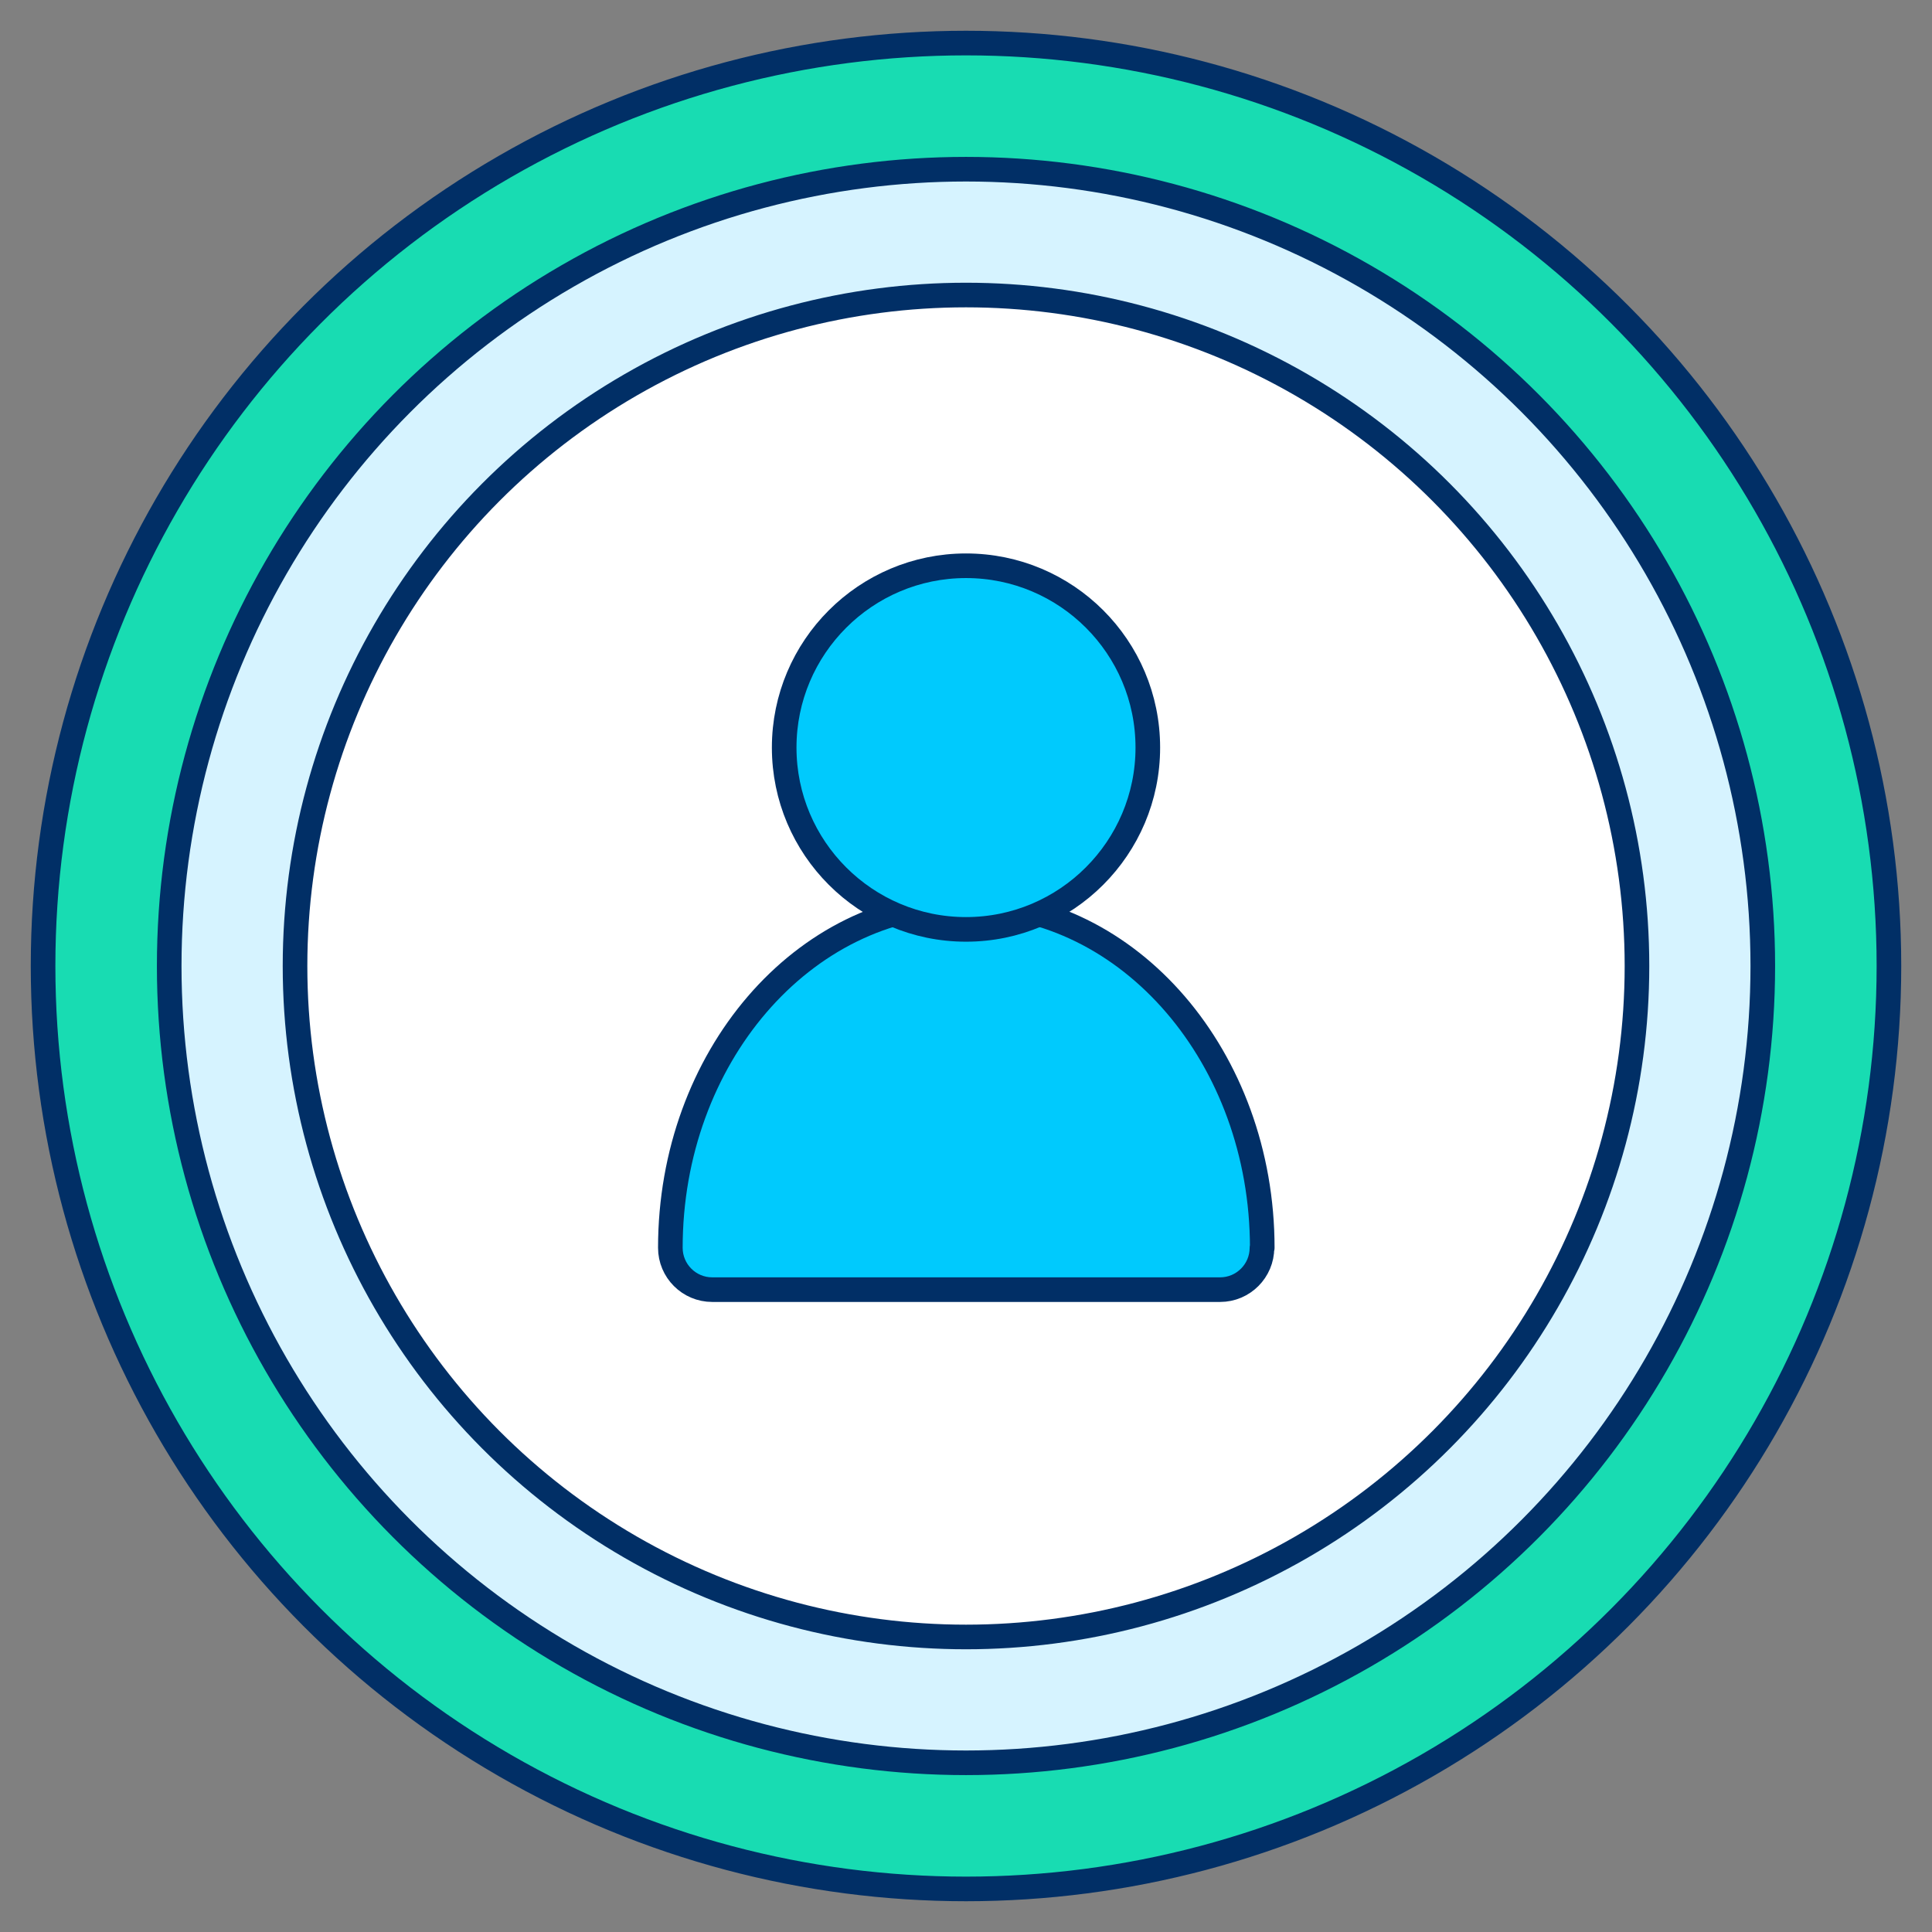
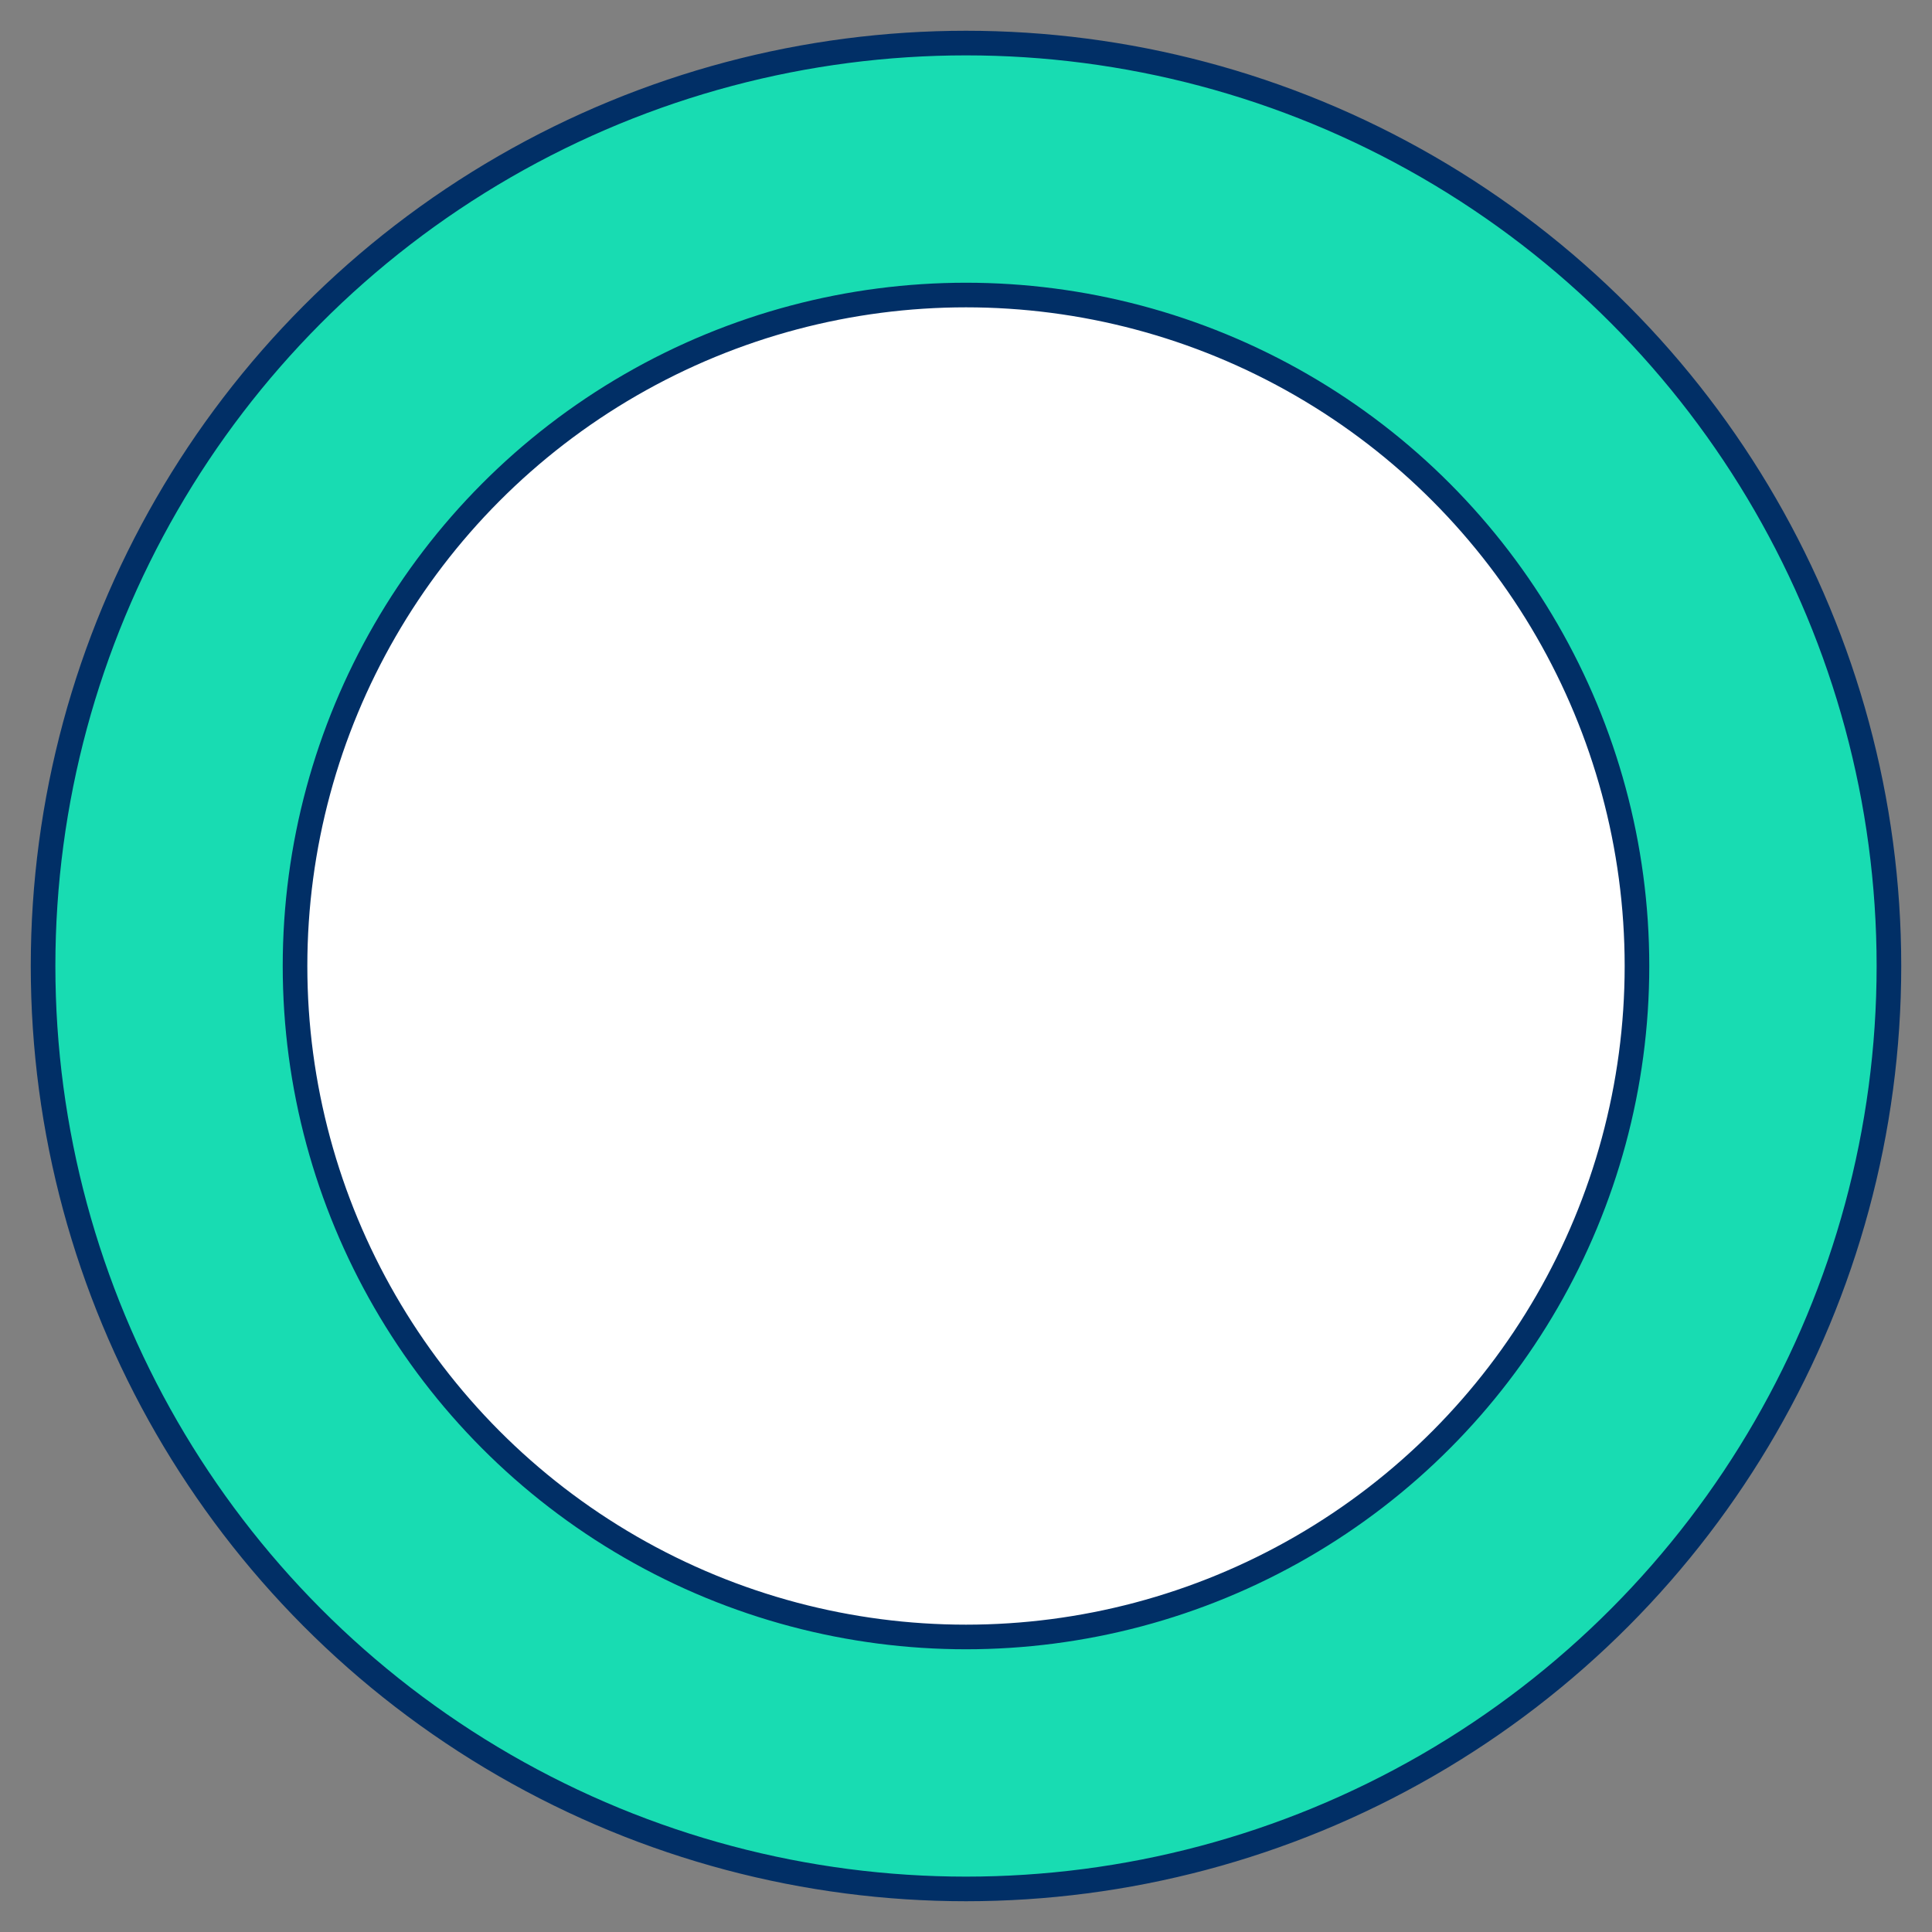
<svg xmlns="http://www.w3.org/2000/svg" version="1.2" overflow="visible" preserveAspectRatio="none" viewBox="0 0 62.8 62.8" id="Layer_1_23545024999999995_zsnf95" width="60" height="60">
  <rect x="0" y="0" width="62.8" height="62.8" fill="#808080" stroke="none" />
  <g transform="translate(1, 1)">
    <defs>
      <style>
      .cls-1_23545024999999995_zsnf95 {
        fill: #d6f3ff;
      }

      .cls-1_23545024999999995_zsnf95, .cls-2_23545024999999995_zsnf95, .cls-3_23545024999999995_zsnf95, .cls-4_23545024999999995_zsnf95 {
        stroke: #012f66;
        stroke-linecap: round;
        stroke-linejoin: round;
        stroke-width: .8px;
      }

      .cls-2_23545024999999995_zsnf95 {
        fill: #18dcb2;
      }

      .cls-3_23545024999999995_zsnf95 {
        fill: #fff;
      }

      .cls-4_23545024999999995_zsnf95 {
        fill: #00cafd;
      }
    </style>
    </defs>
    <circle r="30" cy="30.4" cx="30.4" class="cls-2_23545024999999995_zsnf95" vector-effect="non-scaling-stroke" />
-     <circle r="25.9" cy="30.4" cx="30.4" class="cls-1_23545024999999995_zsnf95" vector-effect="non-scaling-stroke" />
    <circle r="21.81" cy="30.4" cx="30.4" class="cls-3_23545024999999995_zsnf95" vector-effect="non-scaling-stroke" />
    <g>
-       <path d="M40.02,39.56c0,.75-.61,1.36-1.36,1.36h-16.51c-.75,0-1.36-.61-1.36-1.36,0-6.17,4.31-11.19,9.62-11.19s9.62,5.02,9.62,11.19" class="cls-4_23545024999999995_zsnf95" vector-effect="non-scaling-stroke" />
-       <path d="M36.31,23.3c0-3.27-2.65-5.91-5.91-5.91s-5.91,2.65-5.91,5.91,2.65,5.91,5.91,5.91,5.91-2.65,5.91-5.91" class="cls-4_23545024999999995_zsnf95" vector-effect="non-scaling-stroke" />
-     </g>
+       </g>
  </g>
</svg>